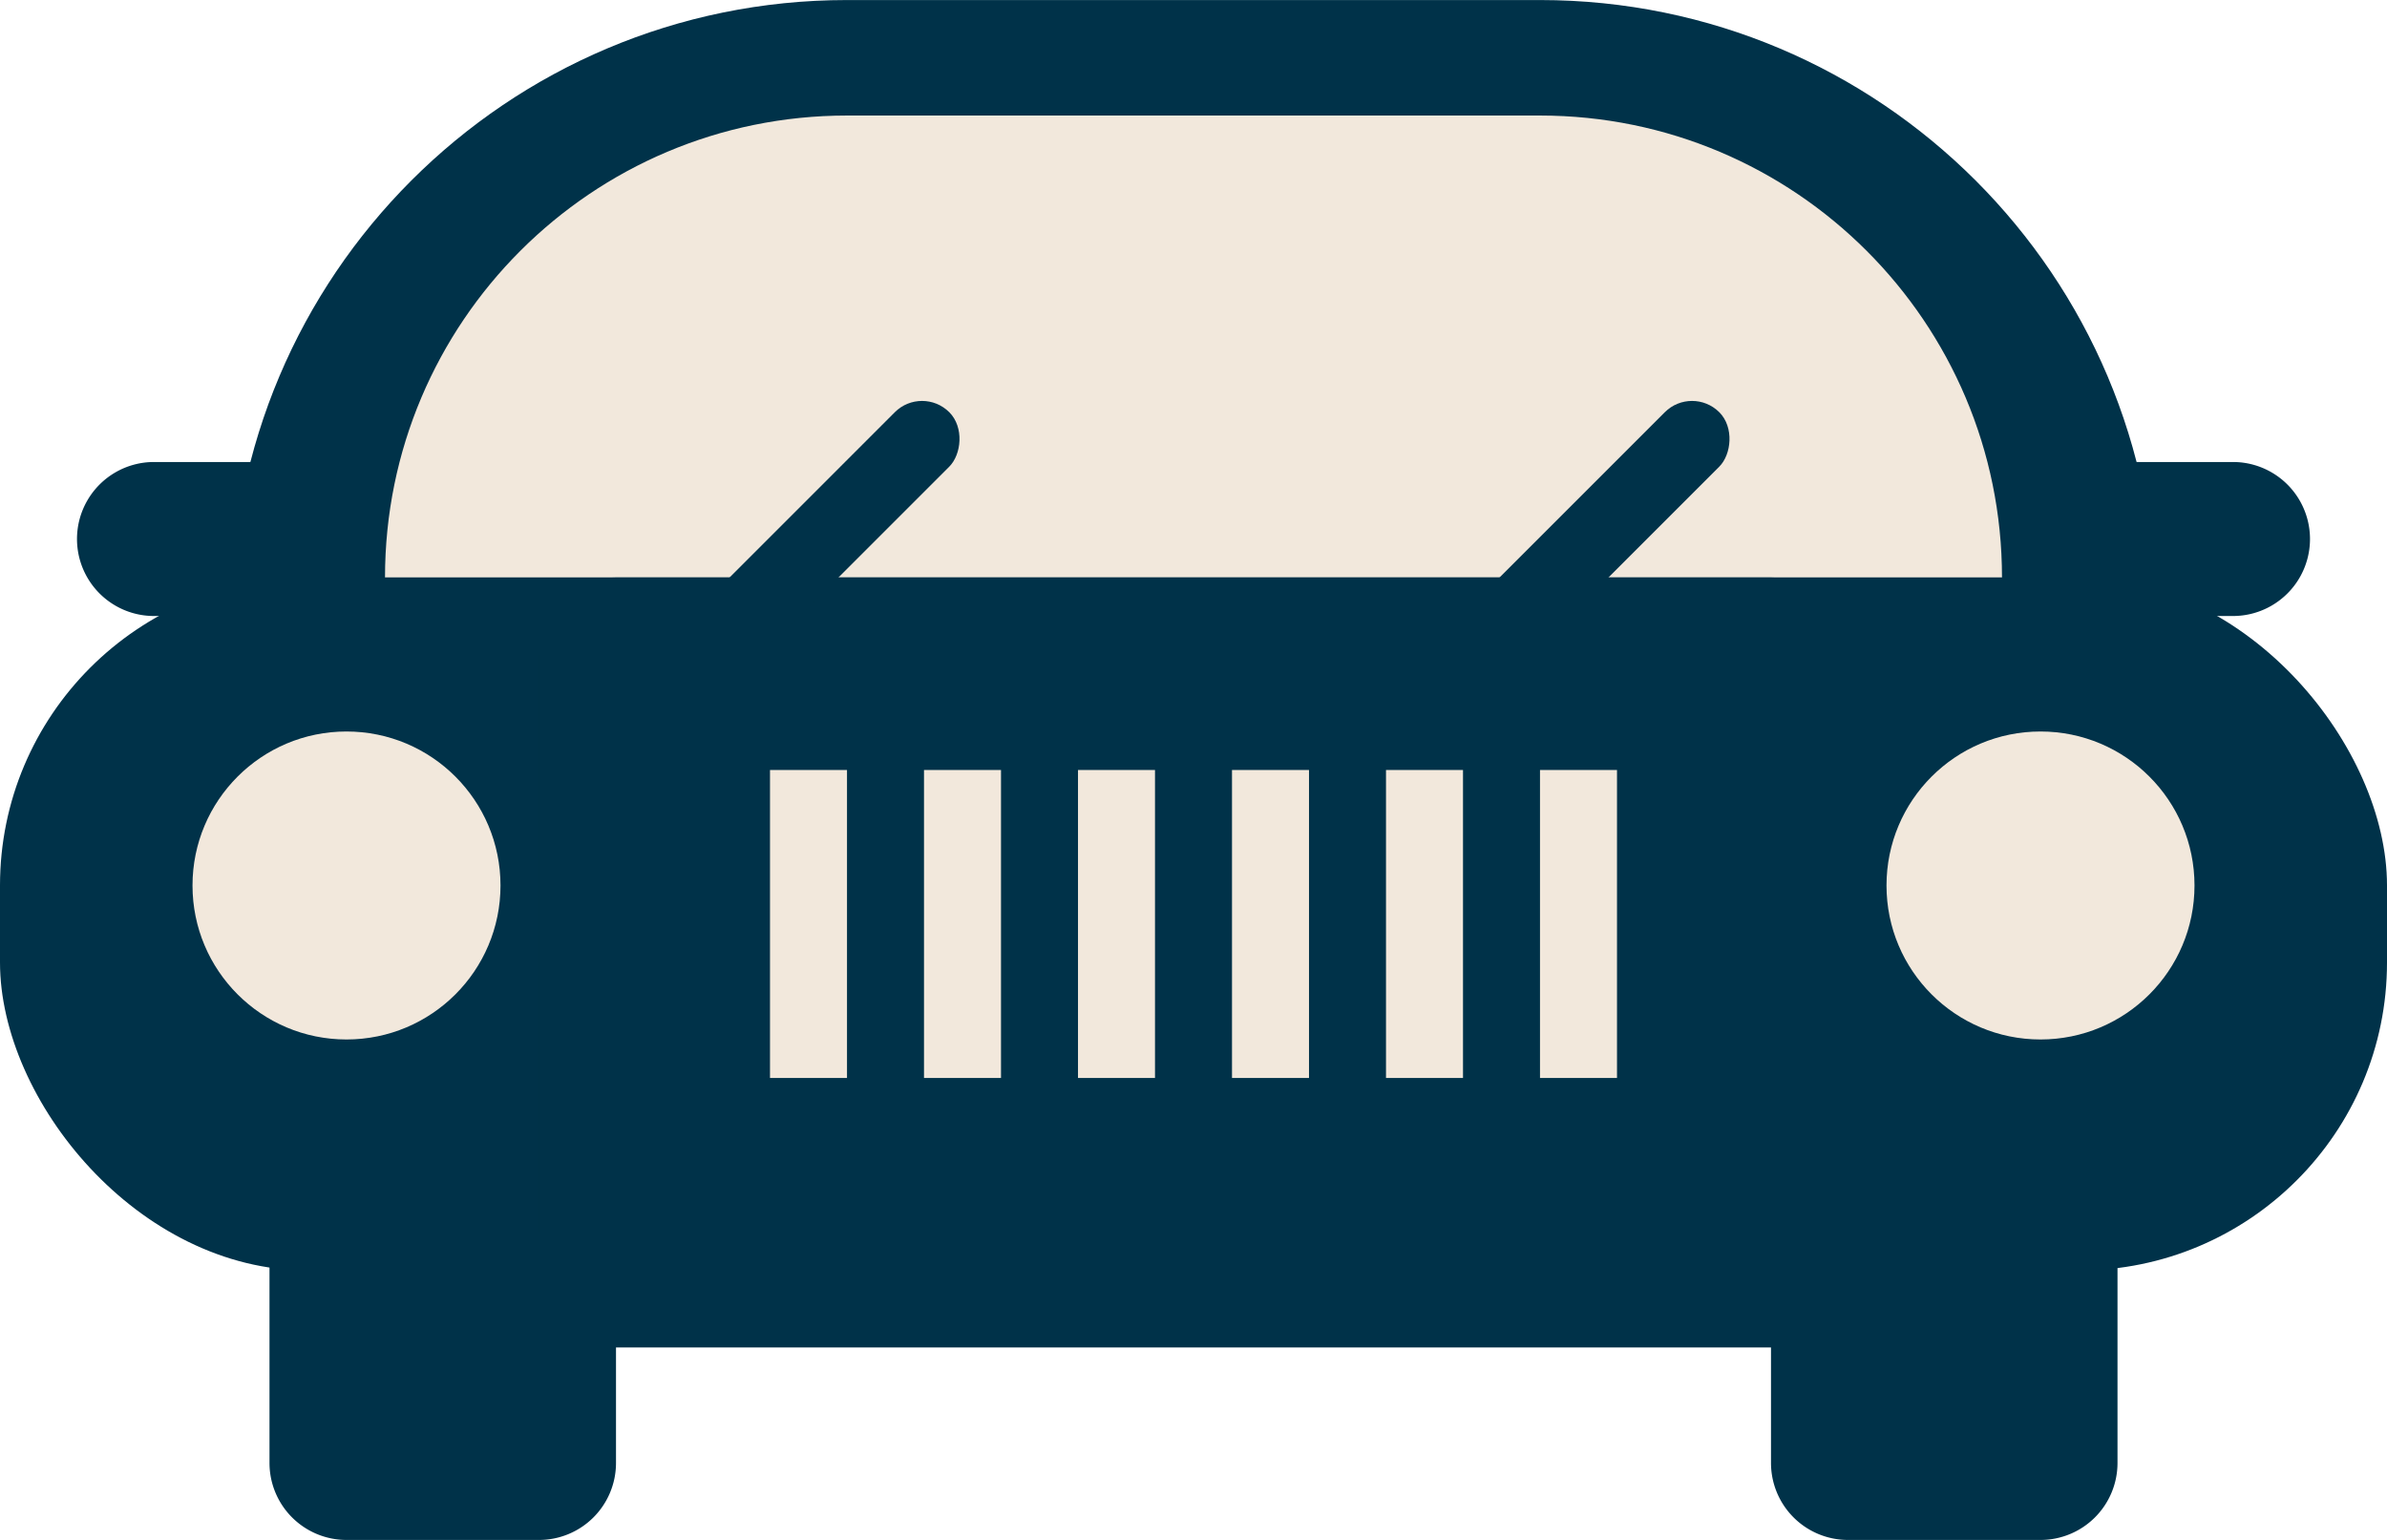
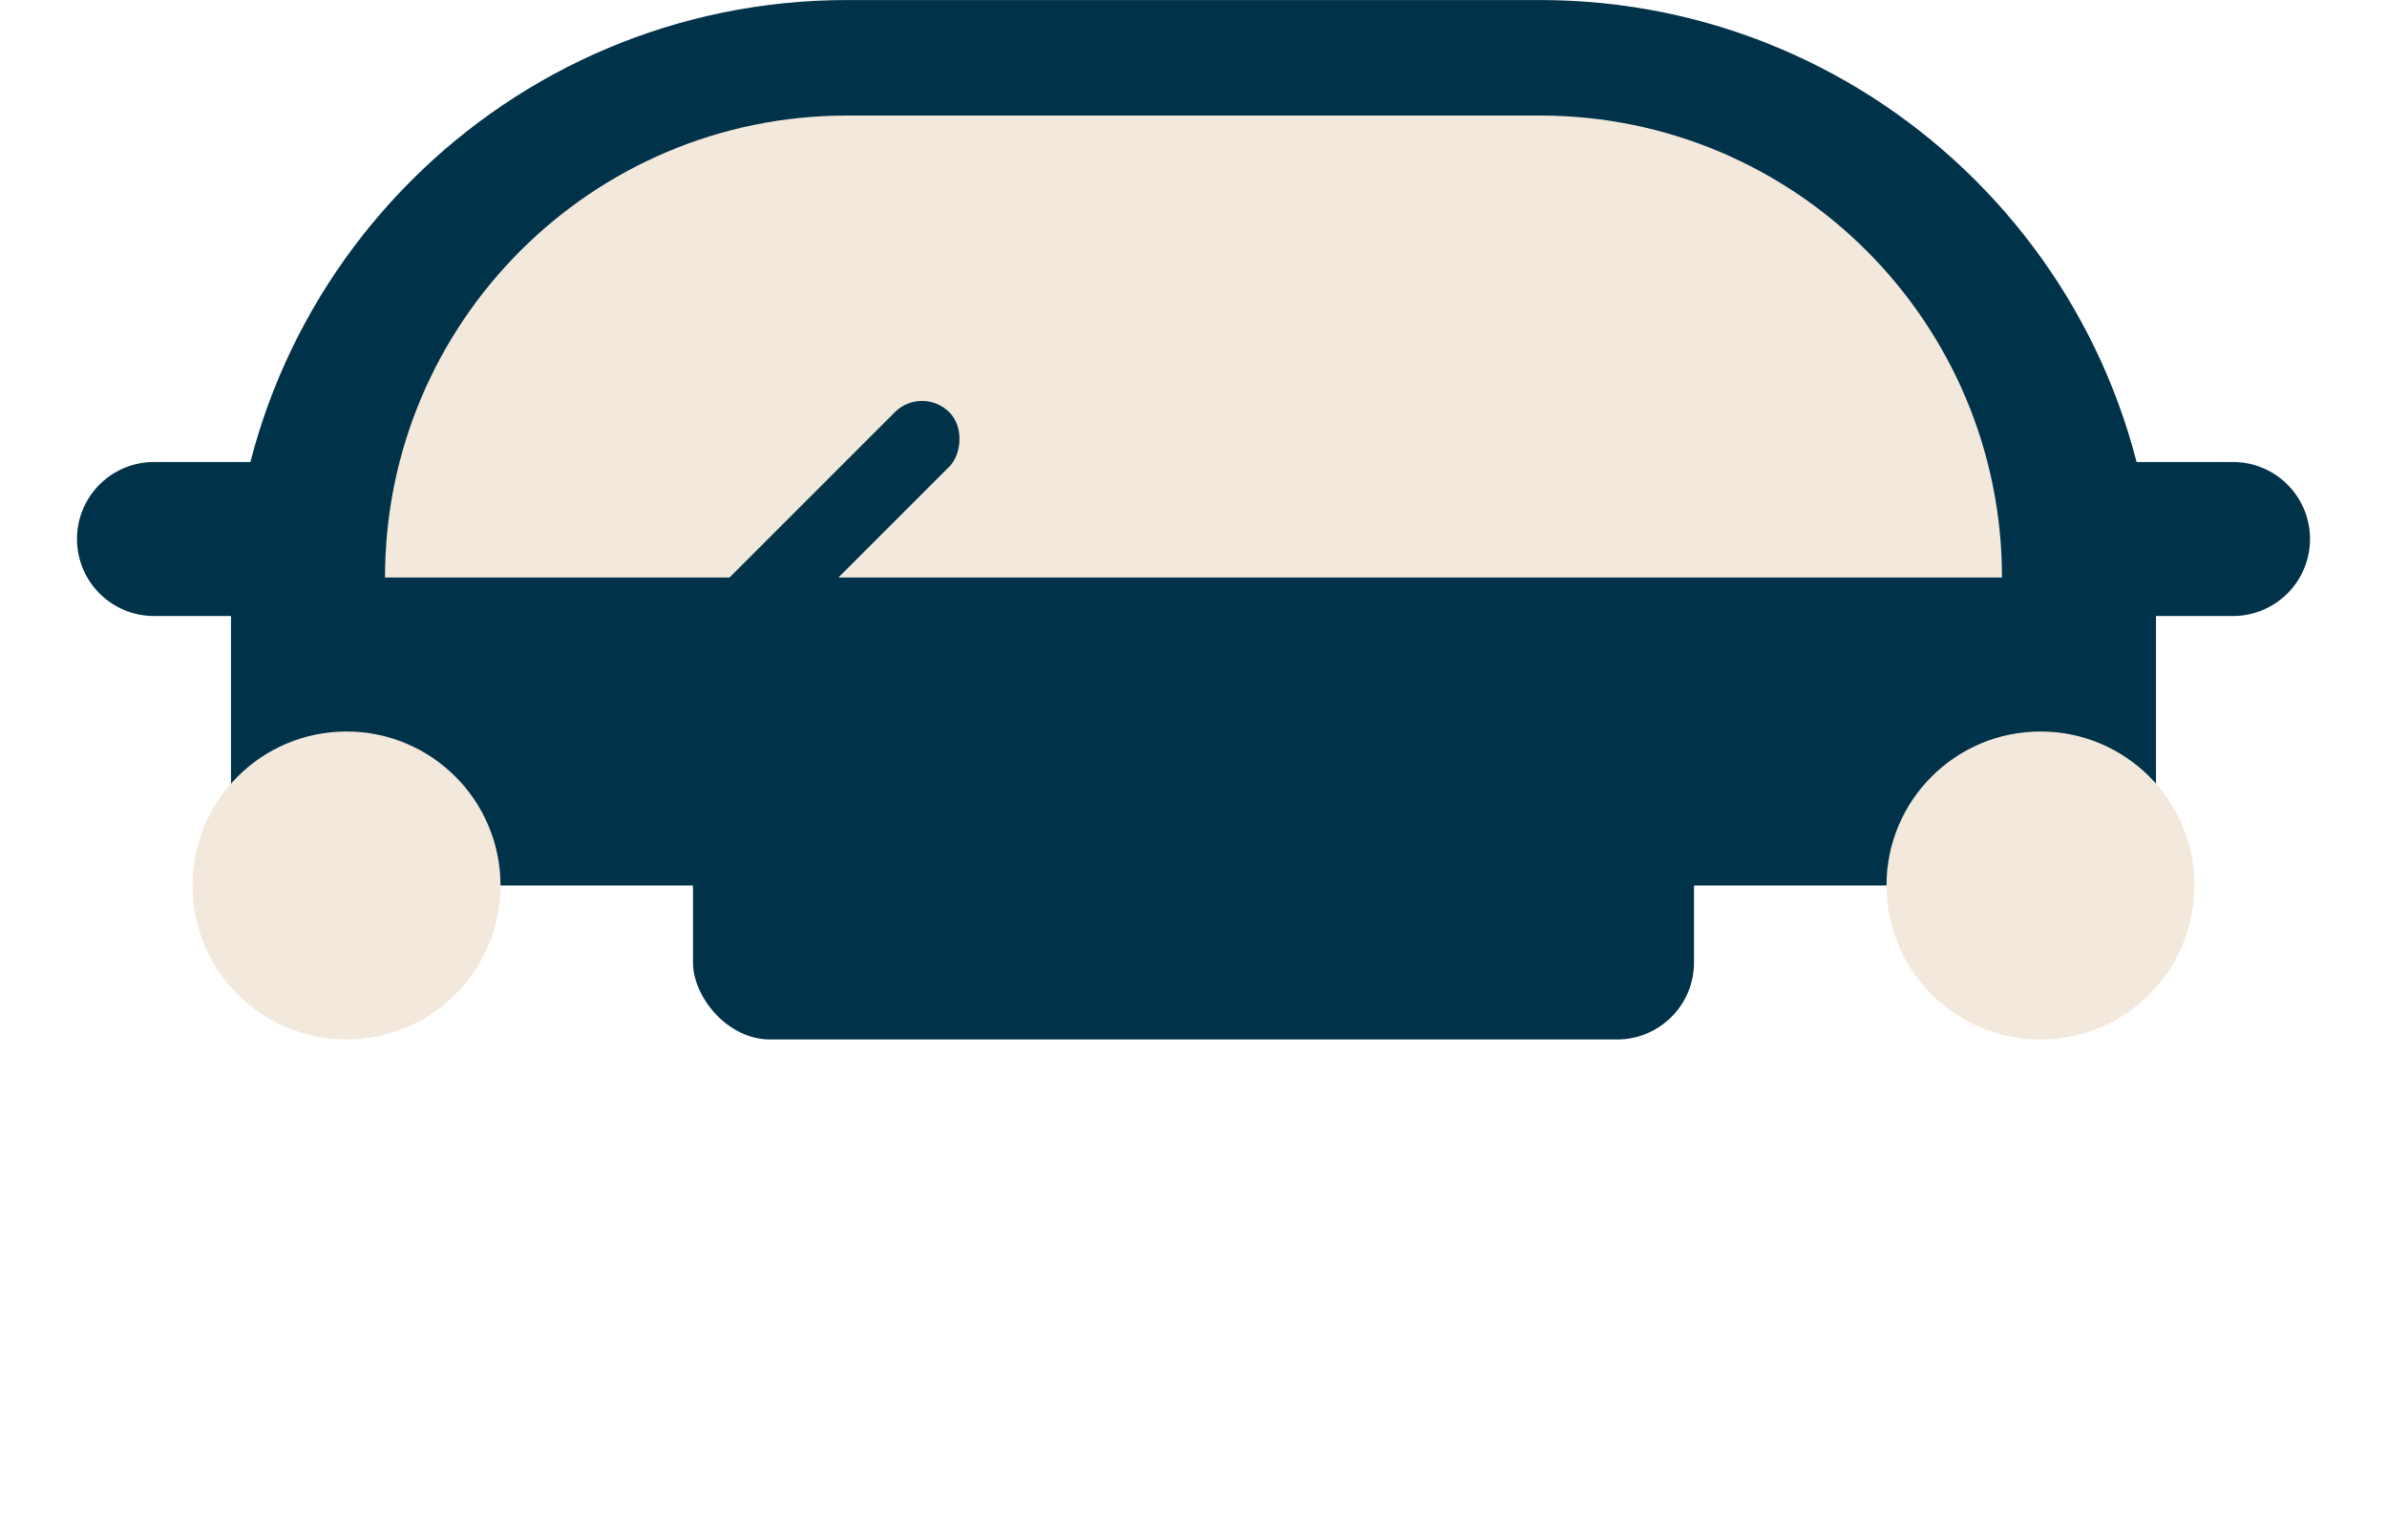
<svg xmlns="http://www.w3.org/2000/svg" width="62" height="40" fill="none" viewBox="0 0 62 40">
  <path fill="#003249" d="M6 16.001c0-8.837 7.163-16 16-16h18c8.837 0 16 7.163 16 16v7H6v-7Z" />
  <path fill="#F2E8DC" d="M10 15.001c0-6.627 5.373-12 12-12h18c6.627 0 12 5.373 12 12H10Z" />
-   <rect width="62" height="18" y="15.001" fill="#003249" rx="8" />
-   <rect width="34" height="20" x="14" y="15.001" fill="#003249" rx="2" />
  <rect width="26" height="6" x="18" y="21.001" fill="#003249" rx="2" />
-   <path fill="#003249" d="M7 32.001h9v6a2 2 0 0 1-2 2H9a2 2 0 0 1-2-2v-6ZM46 32.001h9v6a2 2 0 0 1-2 2h-5a2 2 0 0 1-2-2v-6Z" />
  <circle cx="53" cy="23.001" r="4" fill="#F2E8DC" />
  <circle cx="9" cy="23.001" r="4" fill="#F2E8DC" />
-   <path fill="#F2E8DC" d="M20 20.001h2v8h-2zM24 20.001h2v8h-2zM28 20.001h2v8h-2zM32 20.001h2v8h-2zM36 20.001h2v8h-2zM40 20.001h2v8h-2z" />
  <path fill="#003249" d="M55 12.001h3a2 2 0 1 1 0 4h-3v-4ZM7 12.001H4a2 2 0 1 0 0 4h3v-4Z" />
-   <rect width="2" height="8.523" x="43.949" y="10.001" fill="#003249" rx="1" transform="rotate(45 43.95 10.001)" />
  <rect width="2" height="8.145" x="23.949" y="10.001" fill="#003249" rx="1" transform="rotate(45 23.95 10.001)" />
</svg>